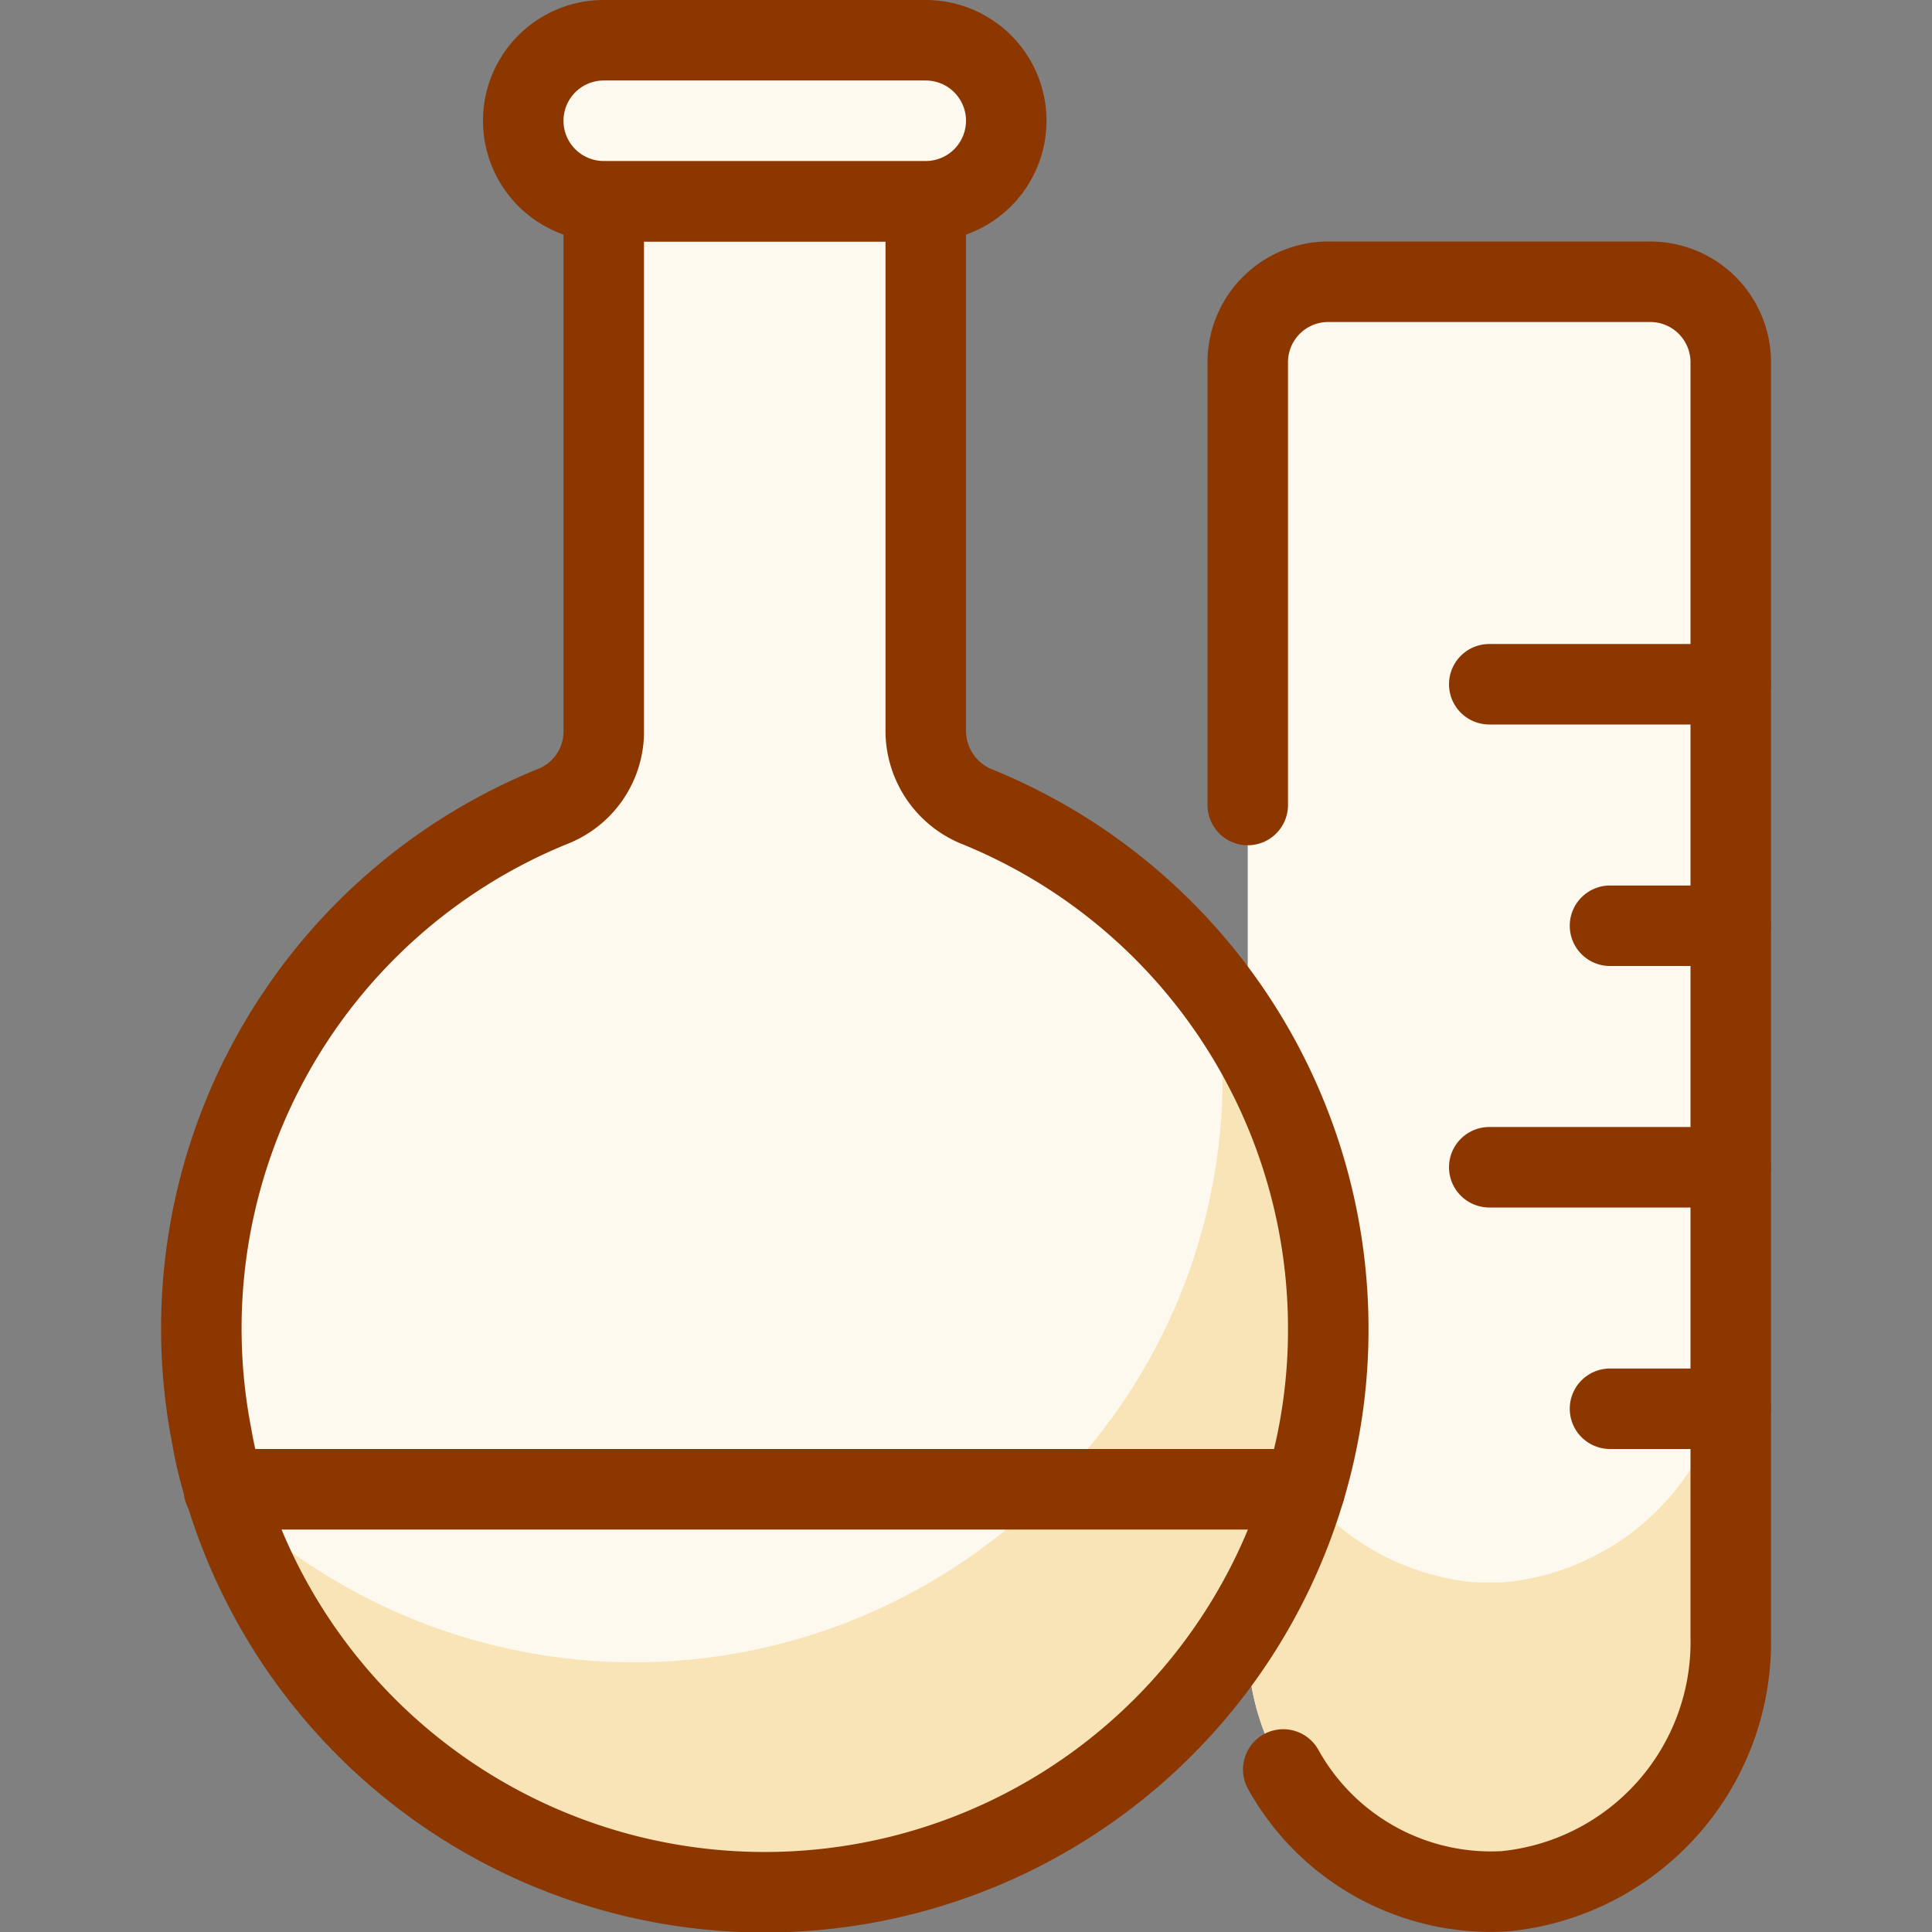
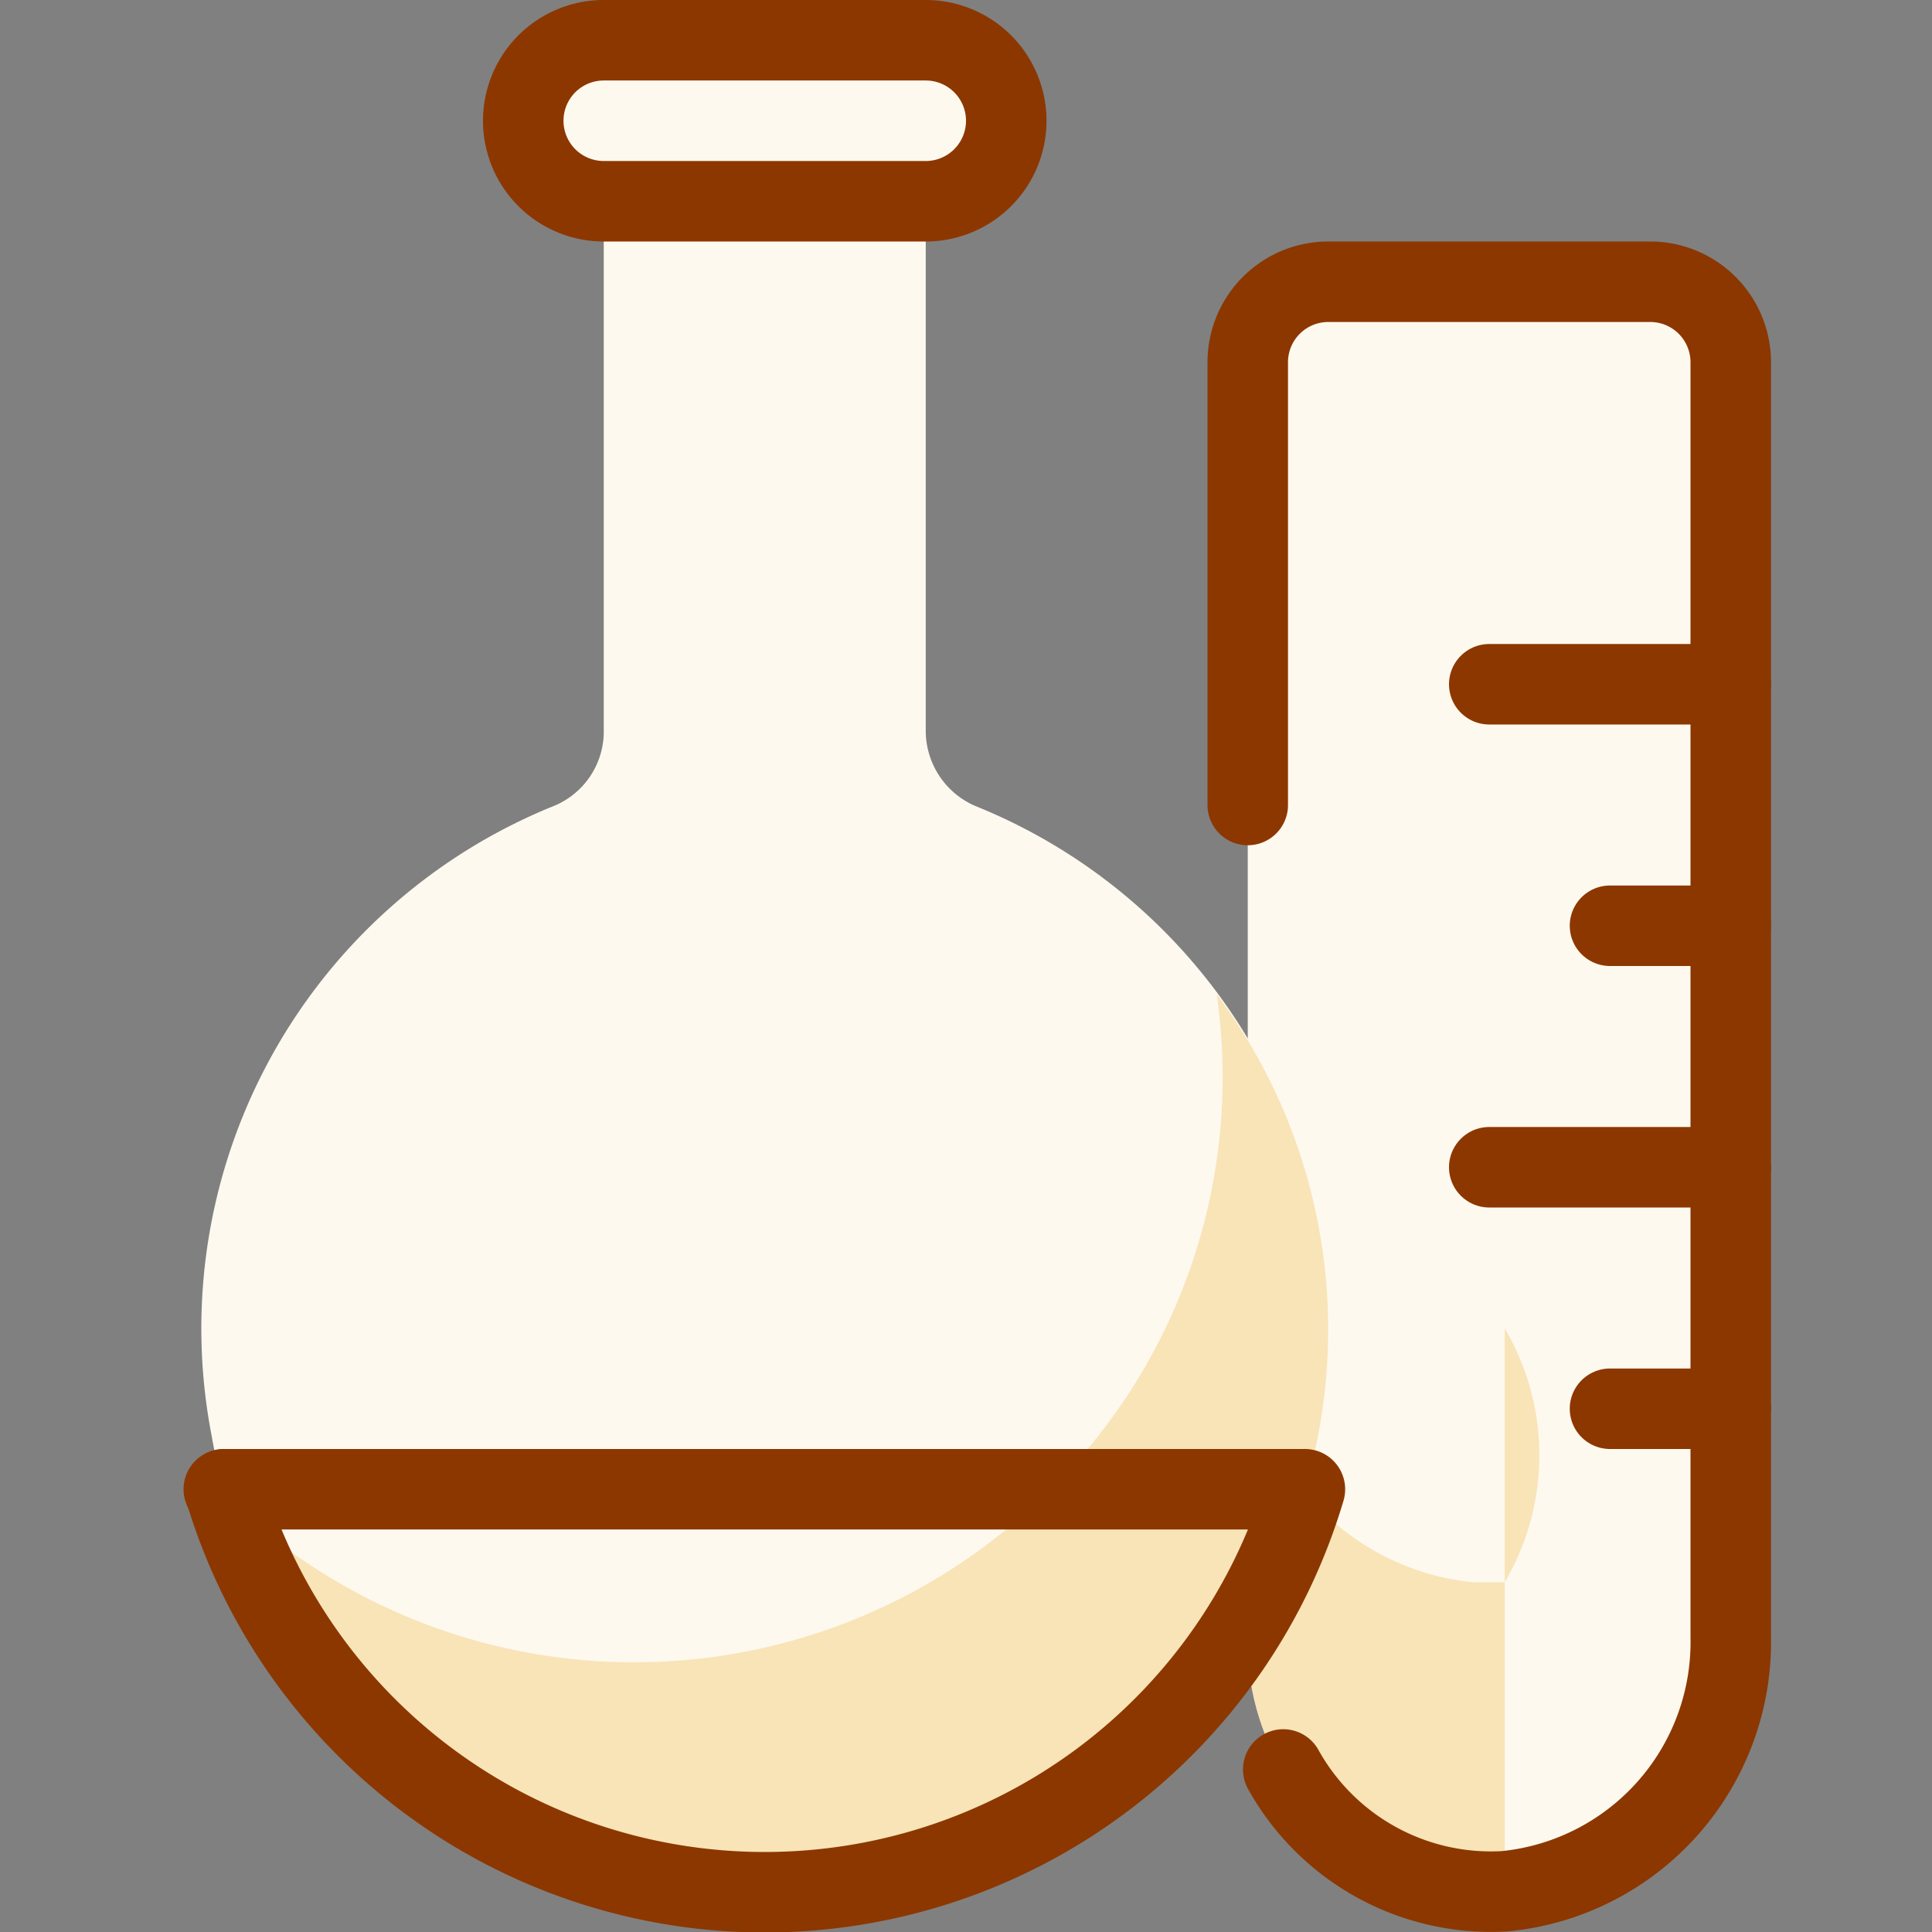
<svg xmlns="http://www.w3.org/2000/svg" viewBox="0 0 24 24">
  <rect x="0" y="0" width="24" height="24" fill="#808080" stroke="none" />
  <defs />
  <title>lab-tube-bottle</title>
  <path d="M18.308,23.5A3.11,3.11,0,0,1,15.5,20.34V4.5a1,1,0,0,1,1-1h4a1,1,0,0,1,1,1V20.34A3.11,3.11,0,0,1,18.692,23.5Z" fill="#fef9ef" />
-   <path d="M18.692,19.656h-.384A3.11,3.11,0,0,1,15.5,16.5V20.34A3.11,3.11,0,0,0,18.308,23.5h.384A3.11,3.11,0,0,0,21.5,20.34V16.5A3.11,3.11,0,0,1,18.692,19.656Z" fill="#f8e4b7" />
+   <path d="M18.692,19.656h-.384A3.11,3.11,0,0,1,15.5,16.5V20.34A3.11,3.11,0,0,0,18.308,23.5h.384V16.5A3.11,3.11,0,0,1,18.692,19.656Z" fill="#f8e4b7" />
  <path d="M15.941,21.981a2.952,2.952,0,0,0,2.751,1.513A3.11,3.11,0,0,0,21.5,20.337V4.5a1,1,0,0,0-1-1h-4a1,1,0,0,0-1,1V10" stroke="#8c3700" stroke-linecap="round" stroke-linejoin="round" fill="none" />
  <line x1="21.5" y1="8.5" x2="18.5" y2="8.5" stroke="#8c3700" stroke-linecap="round" stroke-linejoin="round" fill="none" />
  <line x1="21.5" y1="11.5" x2="20" y2="11.5" stroke="#8c3700" stroke-linecap="round" stroke-linejoin="round" fill="none" />
  <line x1="21.5" y1="14.5" x2="18.5" y2="14.5" stroke="#8c3700" stroke-linecap="round" stroke-linejoin="round" fill="none" />
  <line x1="21.5" y1="17.5" x2="20" y2="17.5" stroke="#8c3700" stroke-linecap="round" stroke-linejoin="round" fill="none" />
  <path d="M16.5,16.5a6.908,6.908,0,0,1-.29,2H2.79a4.885,4.885,0,0,1-.16-.66,7,7,0,0,1,4.23-7.82,1,1,0,0,0,.64-.91V2.5h4V9.06a1.019,1.019,0,0,0,.61.95A7,7,0,0,1,16.5,16.5Z" fill="#fef9ef" />
  <path d="M15.113,12.345A7.194,7.194,0,0,1,13.05,18.5h3.16a6.955,6.955,0,0,0-1.1-6.155Z" fill="#f8e4b7" />
  <path d="M16.21,18.5a7,7,0,0,1-13.42,0Z" fill="#fef9ef" />
  <path d="M13.05,18.5a7.3,7.3,0,0,1-10.211.133A7,7,0,0,0,16.21,18.5Z" fill="#f8e4b7" />
-   <path d="M16.5,16.5a6.908,6.908,0,0,1-.29,2H2.79a4.885,4.885,0,0,1-.16-.66,7,7,0,0,1,4.23-7.82,1,1,0,0,0,.64-.91V2.5h4V9.06a1.019,1.019,0,0,0,.61.95A7,7,0,0,1,16.5,16.5Z" stroke="#8c3700" stroke-linecap="round" stroke-linejoin="round" fill="none" />
  <path d="M16.21,18.5a7,7,0,0,1-13.42,0Z" stroke="#8c3700" stroke-linecap="round" stroke-linejoin="round" fill="none" />
  <line x1="2.79" y1="18.5" x2="2.78" y2="18.5" stroke="#8c3700" stroke-linecap="round" stroke-linejoin="round" fill="none" />
  <path d="M12.5,1.5a1,1,0,0,0-1-1h-4a1,1,0,0,0,0,2h4A1,1,0,0,0,12.5,1.5Z" stroke="#8c3700" stroke-linecap="round" stroke-linejoin="round" fill="#fef9ef" />
</svg>